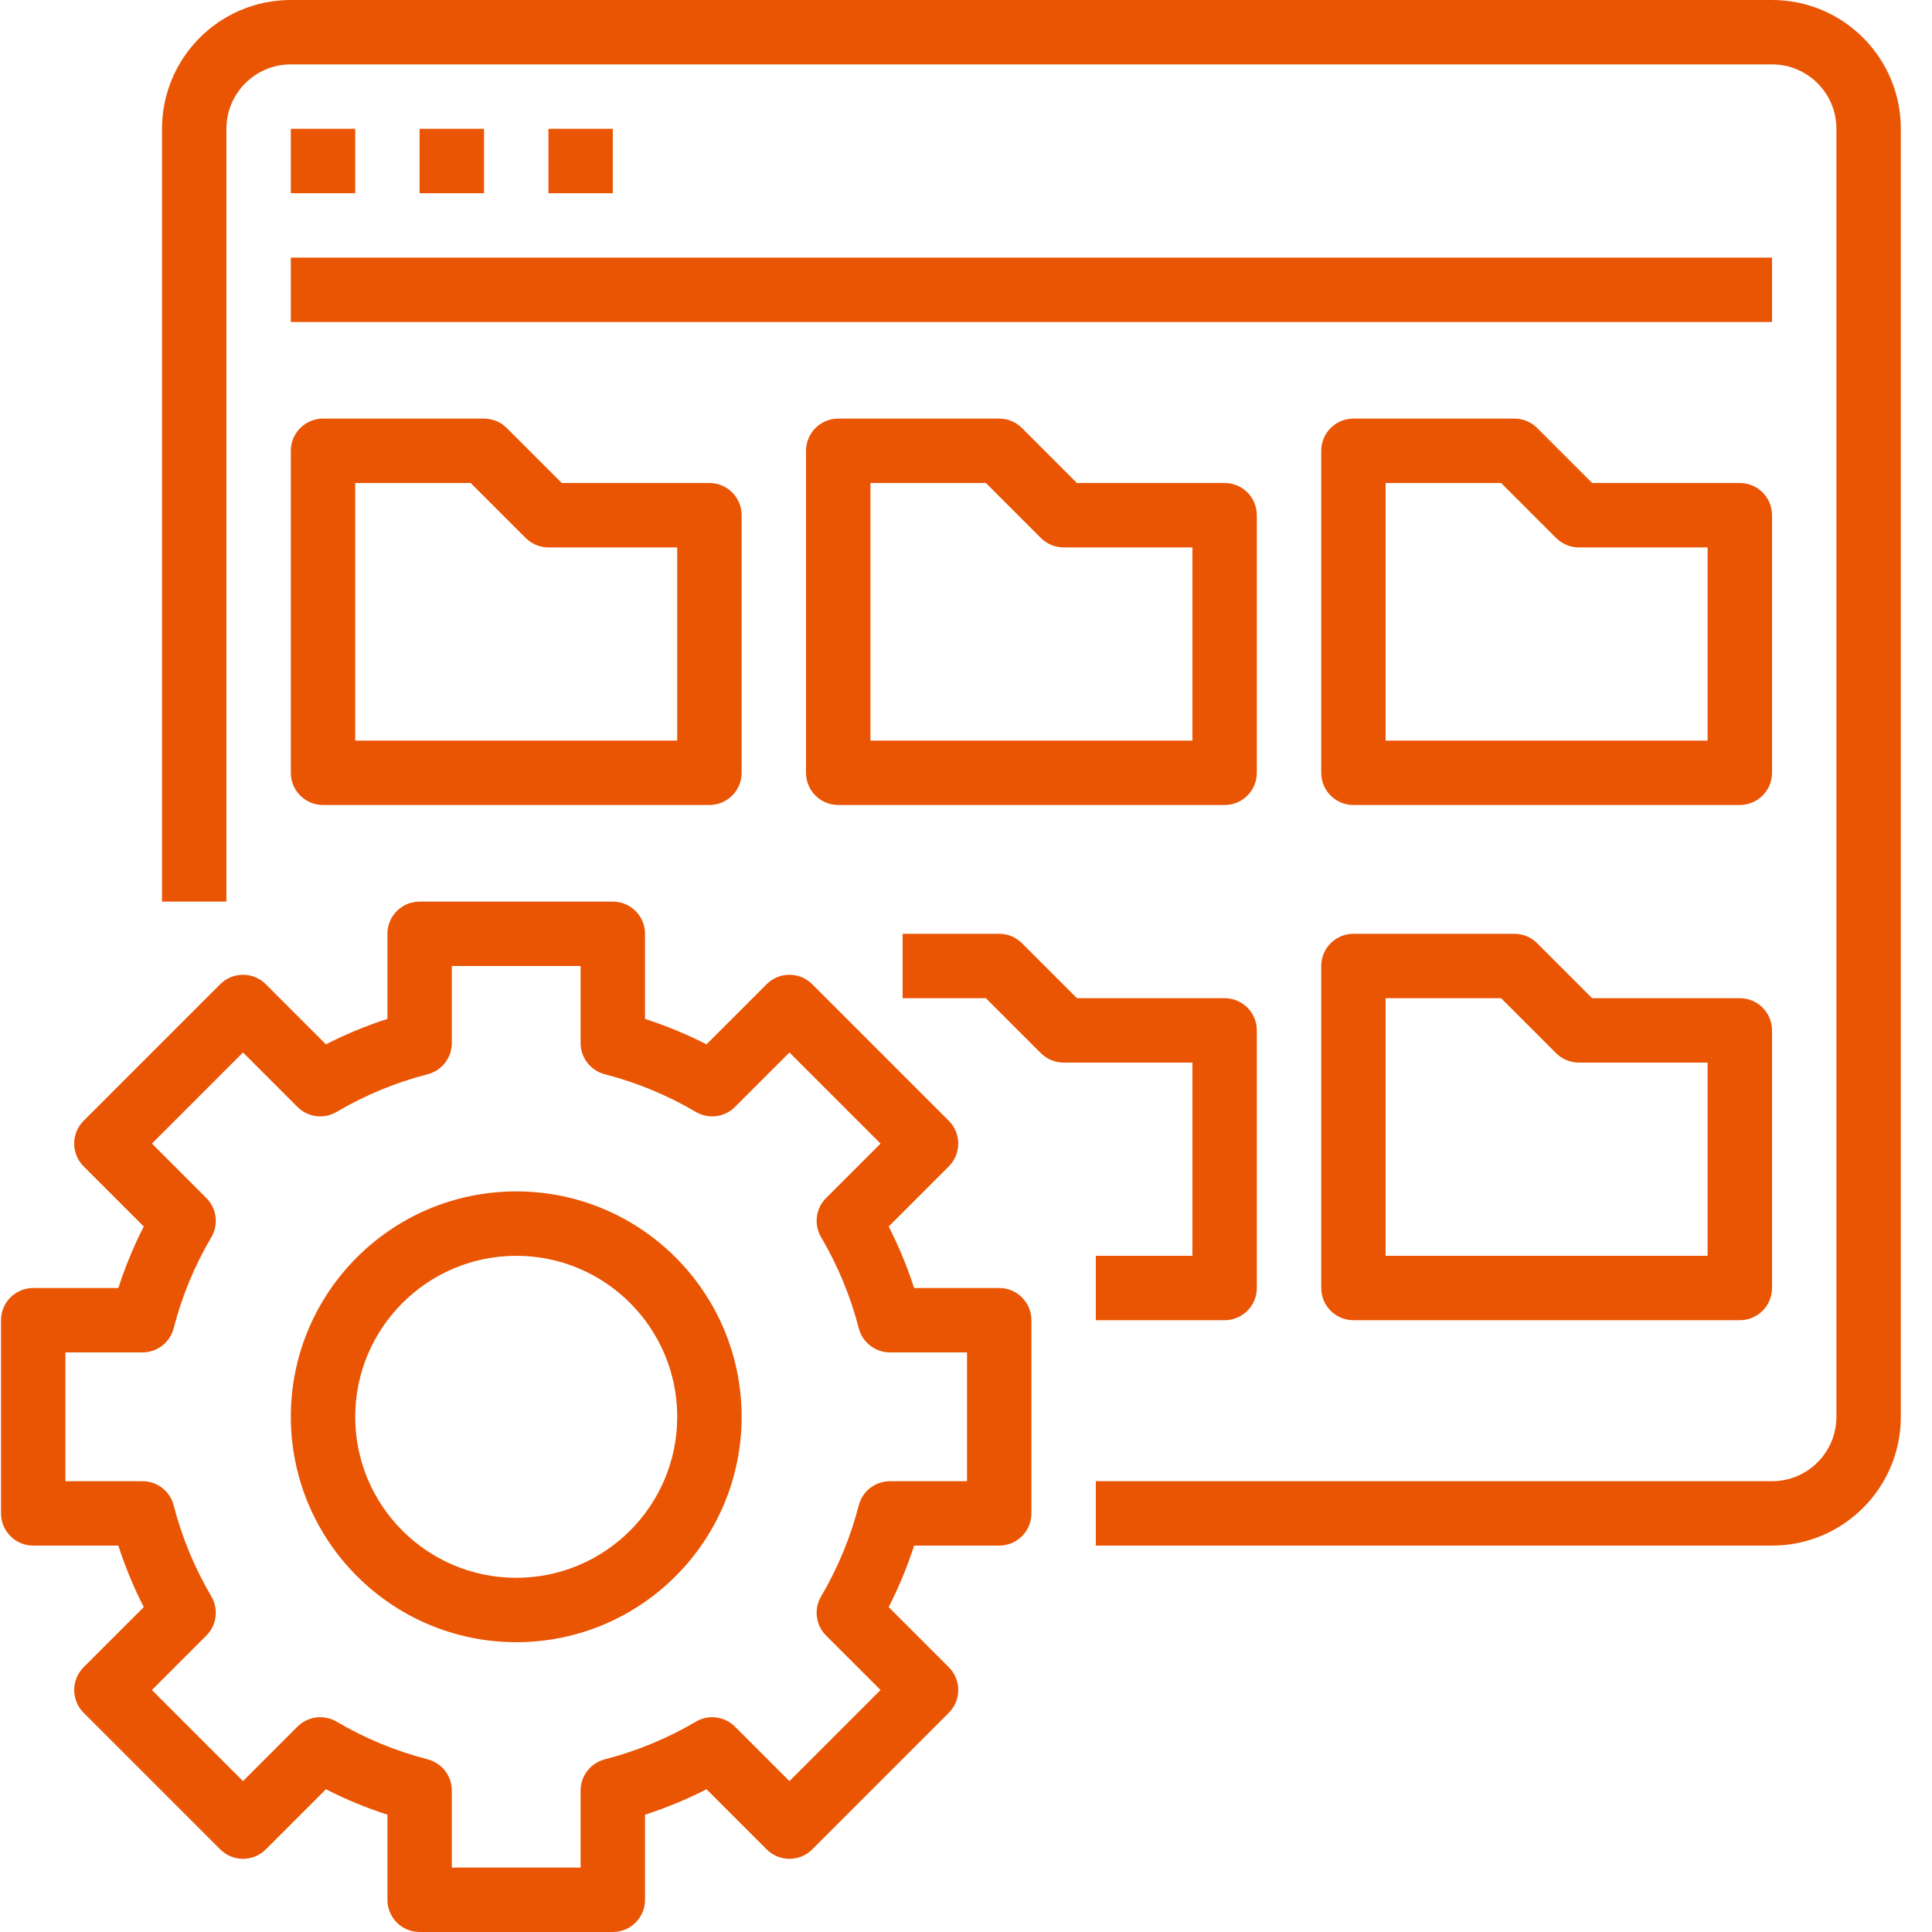
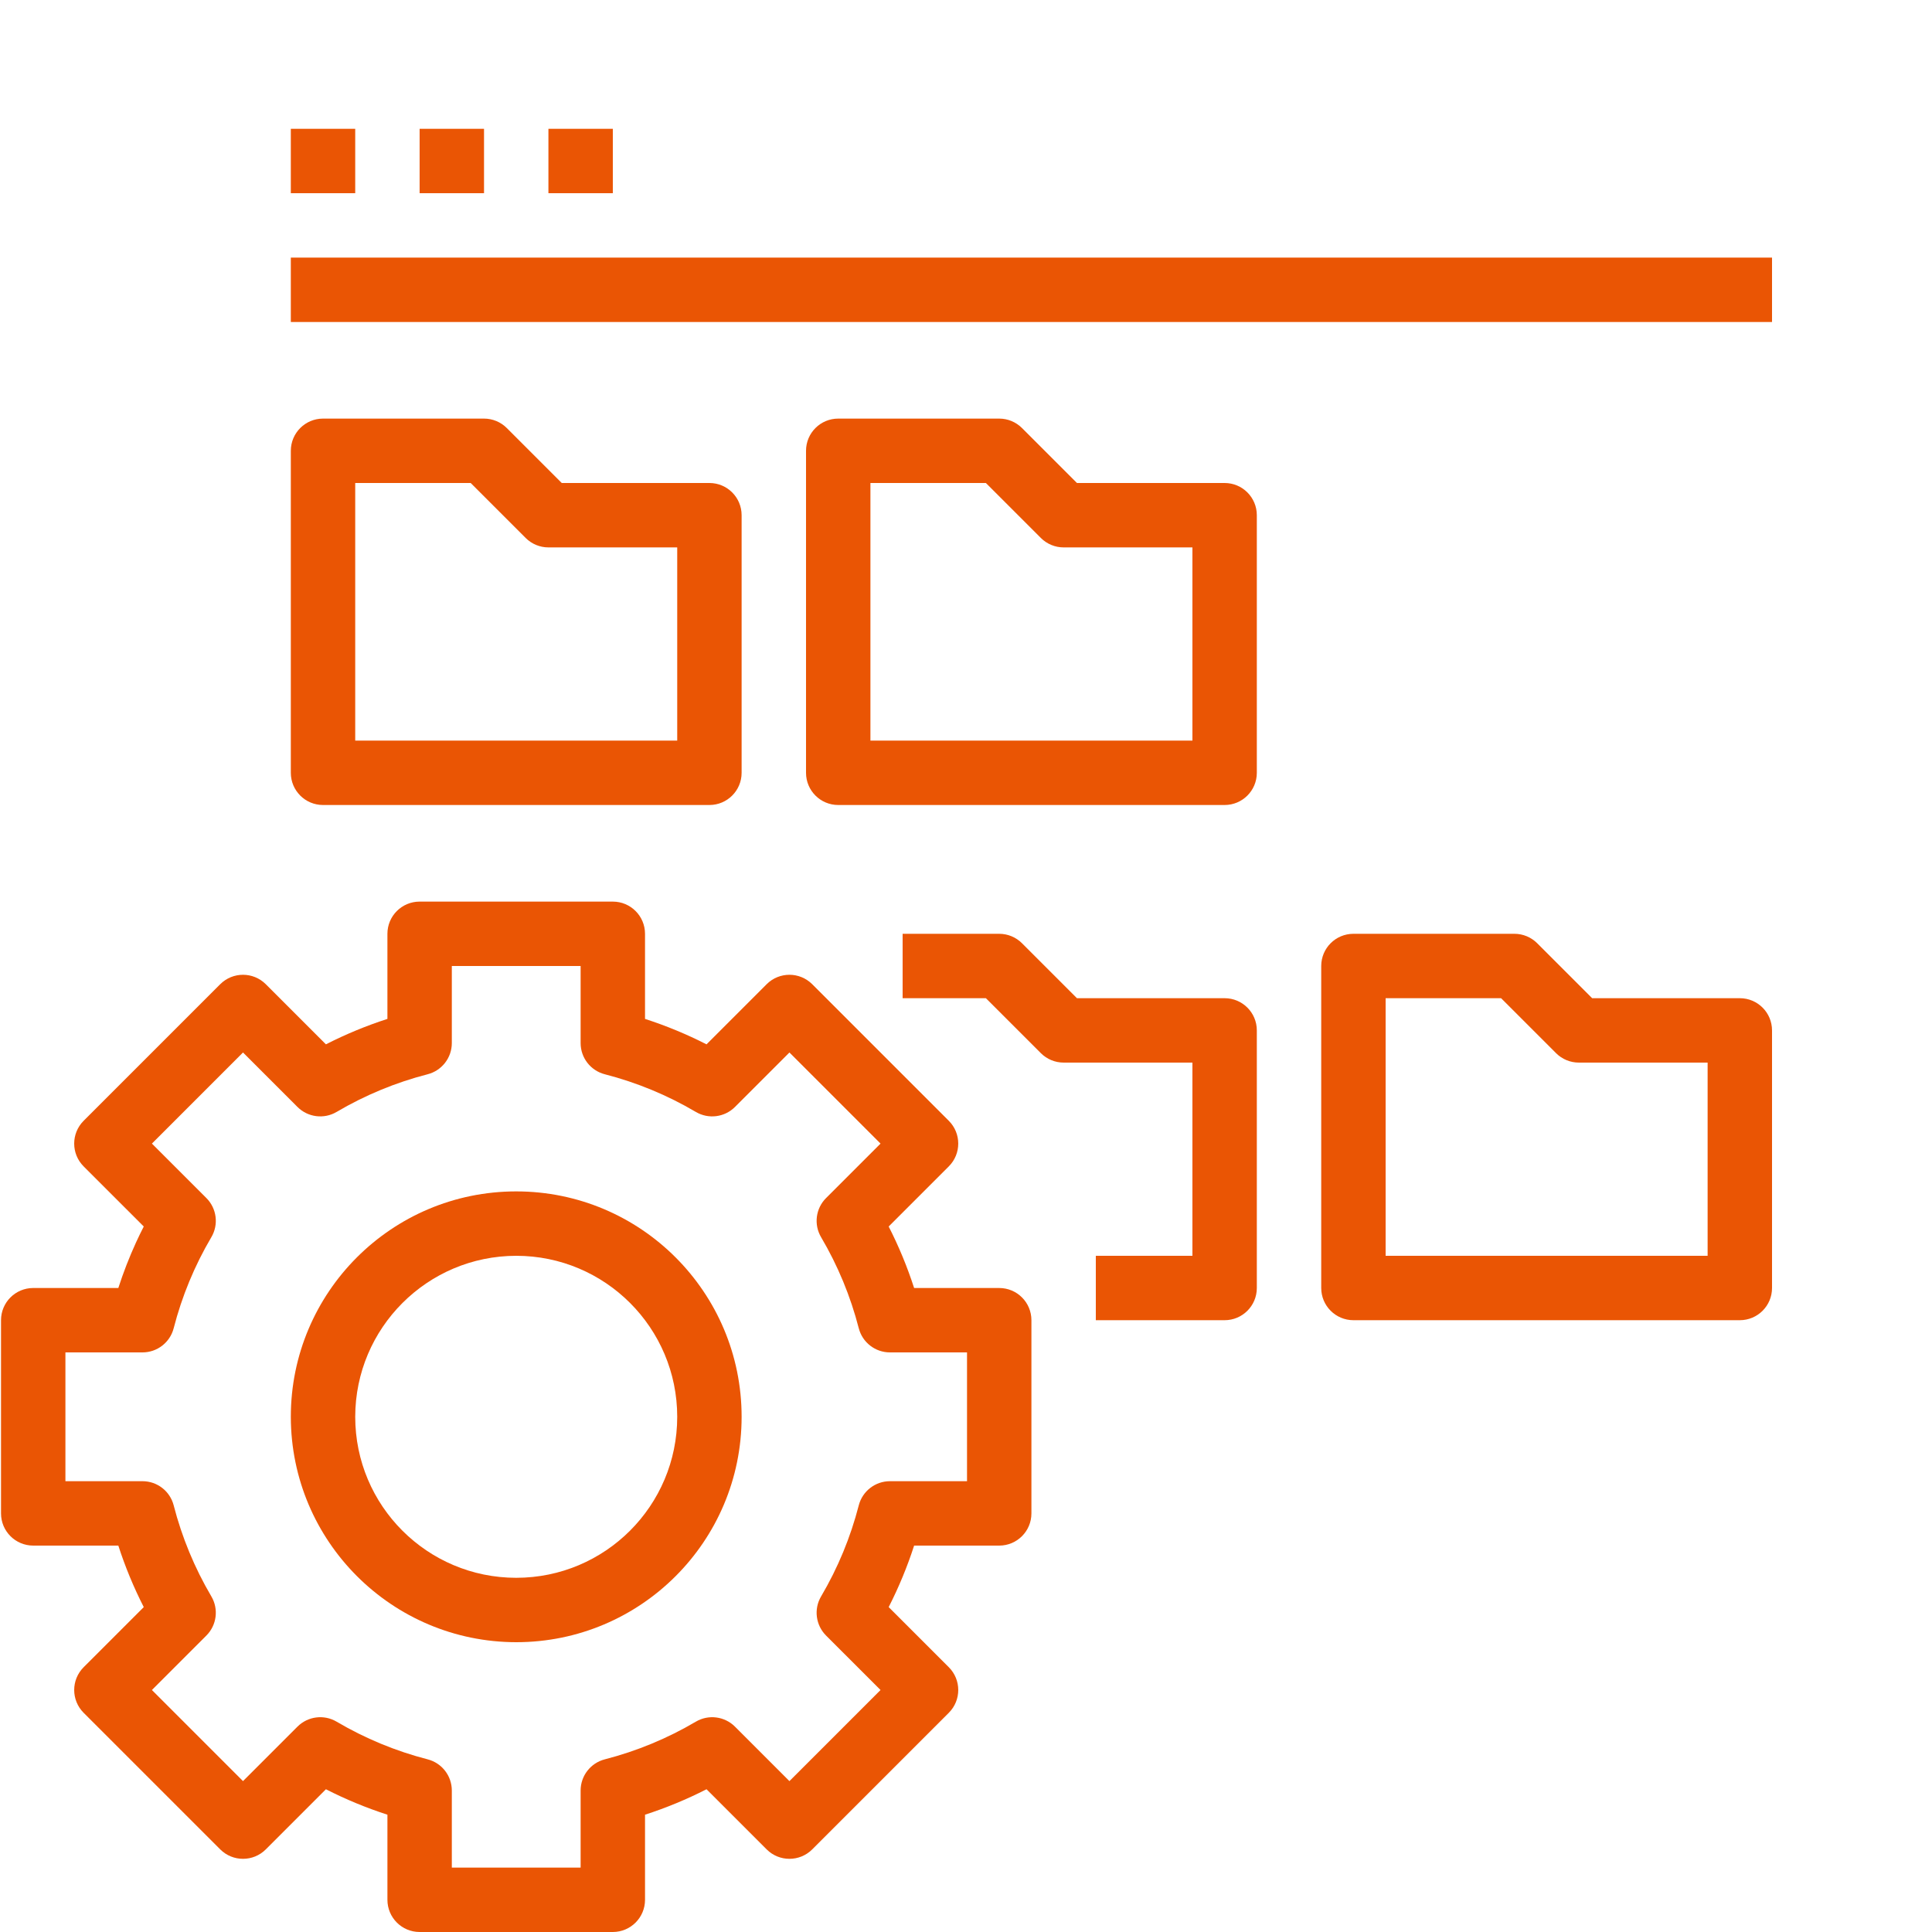
<svg xmlns="http://www.w3.org/2000/svg" version="1.1" id="圖層_1" x="0px" y="0px" width="937px" height="937px" viewBox="0 0 937 937" enable-background="new 0 0 937 937" xml:space="preserve">
  <g id="surface1">
-     <path fill="#EA5504" d="M859.412,0H141.045c-34.497,0-62.467,27.969-62.467,62.467v374.8h31.233v-374.8   c0-17.252,13.981-31.233,31.233-31.233h718.367c17.253,0,31.233,13.981,31.233,31.233v624.667c0,17.252-13.98,31.232-31.233,31.232   h-327.95V749.6h327.95c34.497,0,62.467-27.969,62.467-62.466V62.467C921.879,27.969,893.909,0,859.412,0z" />
    <path fill="#EA5504" d="M141.045,62.467h31.233V93.7h-31.233V62.467z" />
    <path fill="#EA5504" d="M203.512,62.467h31.233V93.7h-31.233V62.467z" />
    <path fill="#EA5504" d="M265.979,62.467h31.233V93.7h-31.233V62.467z" />
-     <path fill="#EA5504" d="M141.045,124.934h718.367v31.233H141.045V124.934z" />
+     <path fill="#EA5504" d="M141.045,124.934h718.367v31.233H141.045V124.934" />
    <path fill="#EA5504" d="M141.045,374.8c0,8.628,6.989,15.617,15.617,15.617h187.4c8.628,0,15.616-6.988,15.616-15.617V249.867   c0-8.628-6.988-15.617-15.616-15.617h-71.618l-26.658-26.658c-2.928-2.928-6.899-4.576-11.041-4.576h-78.083   c-8.628,0-15.617,6.988-15.617,15.617V374.8z M172.279,234.25h56.001l26.658,26.658c2.928,2.928,6.898,4.576,11.041,4.576h62.466   v93.7H172.279V234.25z" />
    <path fill="#EA5504" d="M609.546,249.867c0-8.628-6.989-15.617-15.617-15.617h-71.618l-26.657-26.658   c-2.929-2.928-6.898-4.576-11.041-4.576h-78.083c-8.629,0-15.617,6.988-15.617,15.617V374.8c0,8.628,6.988,15.617,15.617,15.617   h187.399c8.628,0,15.617-6.988,15.617-15.617V249.867z M578.313,359.183H422.146V234.25h56.001l26.658,26.658   c2.928,2.928,6.898,4.576,11.041,4.576h62.467V359.183z" />
-     <path fill="#EA5504" d="M859.412,249.867c0-8.628-6.988-15.617-15.616-15.617h-71.618l-26.658-26.658   c-2.928-2.928-6.898-4.576-11.041-4.576h-78.083c-8.628,0-15.616,6.988-15.616,15.617V374.8c0,8.628,6.988,15.617,15.616,15.617   h187.4c8.628,0,15.616-6.988,15.616-15.617V249.867z M828.179,359.183H672.012V234.25h56.002l26.657,26.658   c2.929,2.928,6.899,4.576,11.041,4.576h62.467V359.183z" />
    <path fill="#EA5504" d="M531.462,609.05v31.233h62.467c8.628,0,15.617-6.988,15.617-15.616V499.733   c0-8.628-6.989-15.617-15.617-15.617h-71.618l-26.657-26.657c-2.929-2.928-6.898-4.575-11.041-4.575h-46.851v31.232h40.385   l26.658,26.658c2.928,2.928,6.898,4.575,11.041,4.575h62.467v93.7H531.462z" />
    <path fill="#EA5504" d="M843.796,484.116h-71.618l-26.658-26.657c-2.928-2.928-6.898-4.575-11.041-4.575h-78.083   c-8.628,0-15.616,6.988-15.616,15.616v156.167c0,8.628,6.988,15.616,15.616,15.616h187.4c8.628,0,15.616-6.988,15.616-15.616   V499.733C859.412,491.105,852.424,484.116,843.796,484.116z M828.179,609.05H672.012V484.116h56.002l26.657,26.658   c2.929,2.928,6.899,4.575,11.041,4.575h62.467V609.05z" />
    <path fill="#EA5504" d="M57.387,624.667H16.112c-8.628,0-15.617,6.988-15.617,15.616v93.7c0,8.628,6.988,15.616,15.617,15.616   h41.275c3.311,10.253,7.433,20.228,12.337,29.828l-29.172,29.168c-6.09,6.103-6.09,15.983,0,22.086l66.262,66.262   c6.102,6.091,15.983,6.091,22.085,0l29.168-29.172c9.6,4.903,19.575,9.026,29.828,12.337v41.275   c0,8.628,6.988,15.616,15.617,15.616h93.7c8.628,0,15.617-6.988,15.617-15.616v-41.275c10.252-3.311,20.228-7.434,29.827-12.337   l29.168,29.172c6.103,6.091,15.984,6.091,22.086,0l66.262-66.262c6.091-6.103,6.091-15.983,0-22.086L431,779.428   c4.903-9.601,9.026-19.575,12.337-29.828h41.275c8.628,0,15.616-6.988,15.616-15.616v-93.7c0-8.628-6.988-15.616-15.616-15.616   h-41.275c-3.311-10.253-7.434-20.228-12.337-29.828l29.172-29.168c6.091-6.103,6.091-15.983,0-22.086l-66.262-66.262   c-6.102-6.09-15.983-6.09-22.086,0l-29.168,29.172c-9.6-4.903-19.575-9.026-29.827-12.337v-41.274   c0-8.629-6.989-15.617-15.617-15.617h-93.7c-8.628,0-15.617,6.988-15.617,15.617v41.274c-10.252,3.311-20.228,7.434-29.828,12.337   l-29.168-29.172c-6.102-6.09-15.983-6.09-22.085,0l-66.262,66.262c-6.09,6.103-6.09,15.983,0,22.086l29.172,29.168   c-1.296,2.53-2.545,5.11-3.736,7.695C62.693,609.733,59.819,617.128,57.387,624.667z M84.232,644.188   c3.986-15.508,10.135-30.374,18.271-44.164c3.619-6.13,2.624-13.938-2.405-18.974l-26.423-26.42l44.183-44.184l26.42,26.424   c5.036,5.028,12.845,6.023,18.974,2.404c13.79-8.132,28.665-14.281,44.164-18.271c6.891-1.78,11.712-7.995,11.712-15.116V468.5   h62.467v37.387c0,7.121,4.821,13.336,11.712,15.116c15.5,3.99,30.375,10.14,44.164,18.271c6.13,3.619,13.938,2.624,18.975-2.404   l26.419-26.424l44.184,44.184l-26.423,26.42c-5.029,5.036-6.024,12.844-2.405,18.974c8.133,13.79,14.281,28.664,18.271,44.164   c1.78,6.891,7.996,11.713,15.117,11.713h37.386v62.466h-37.386c-7.121,0-13.337,4.822-15.117,11.713   c-3.99,15.5-10.139,30.374-18.271,44.164c-3.619,6.13-2.624,13.938,2.405,18.975l26.423,26.419l-44.184,44.184l-26.419-26.424   c-5.036-5.028-12.845-6.023-18.975-2.404c-13.789,8.132-28.664,14.281-44.164,18.271c-6.891,1.78-11.712,7.995-11.712,15.116   v37.387h-62.467V868.38c0-7.121-4.822-13.336-11.712-15.116c-15.5-3.99-30.375-10.14-44.164-18.271   c-6.129-3.619-13.938-2.624-18.974,2.404l-26.42,26.424l-44.183-44.184l26.423-26.419c5.028-5.037,6.024-12.845,2.405-18.975   c-8.132-13.79-14.281-28.664-18.271-44.164c-1.78-6.891-7.996-11.713-15.117-11.713H31.729V655.9h37.386   C76.236,655.9,82.452,651.078,84.232,644.188z" />
    <path fill="#EA5504" d="M250.362,796.45c60.378,0,109.316-48.938,109.316-109.316c0-60.379-48.938-109.317-109.316-109.317   s-109.317,48.938-109.317,109.317C141.116,747.477,190.02,796.38,250.362,796.45z M250.362,609.05   c43.121,0,78.083,34.962,78.083,78.084c0,43.121-34.962,78.083-78.083,78.083c-43.122,0-78.083-34.962-78.083-78.083   C172.333,644.031,207.26,609.104,250.362,609.05z" />
  </g>
</svg>